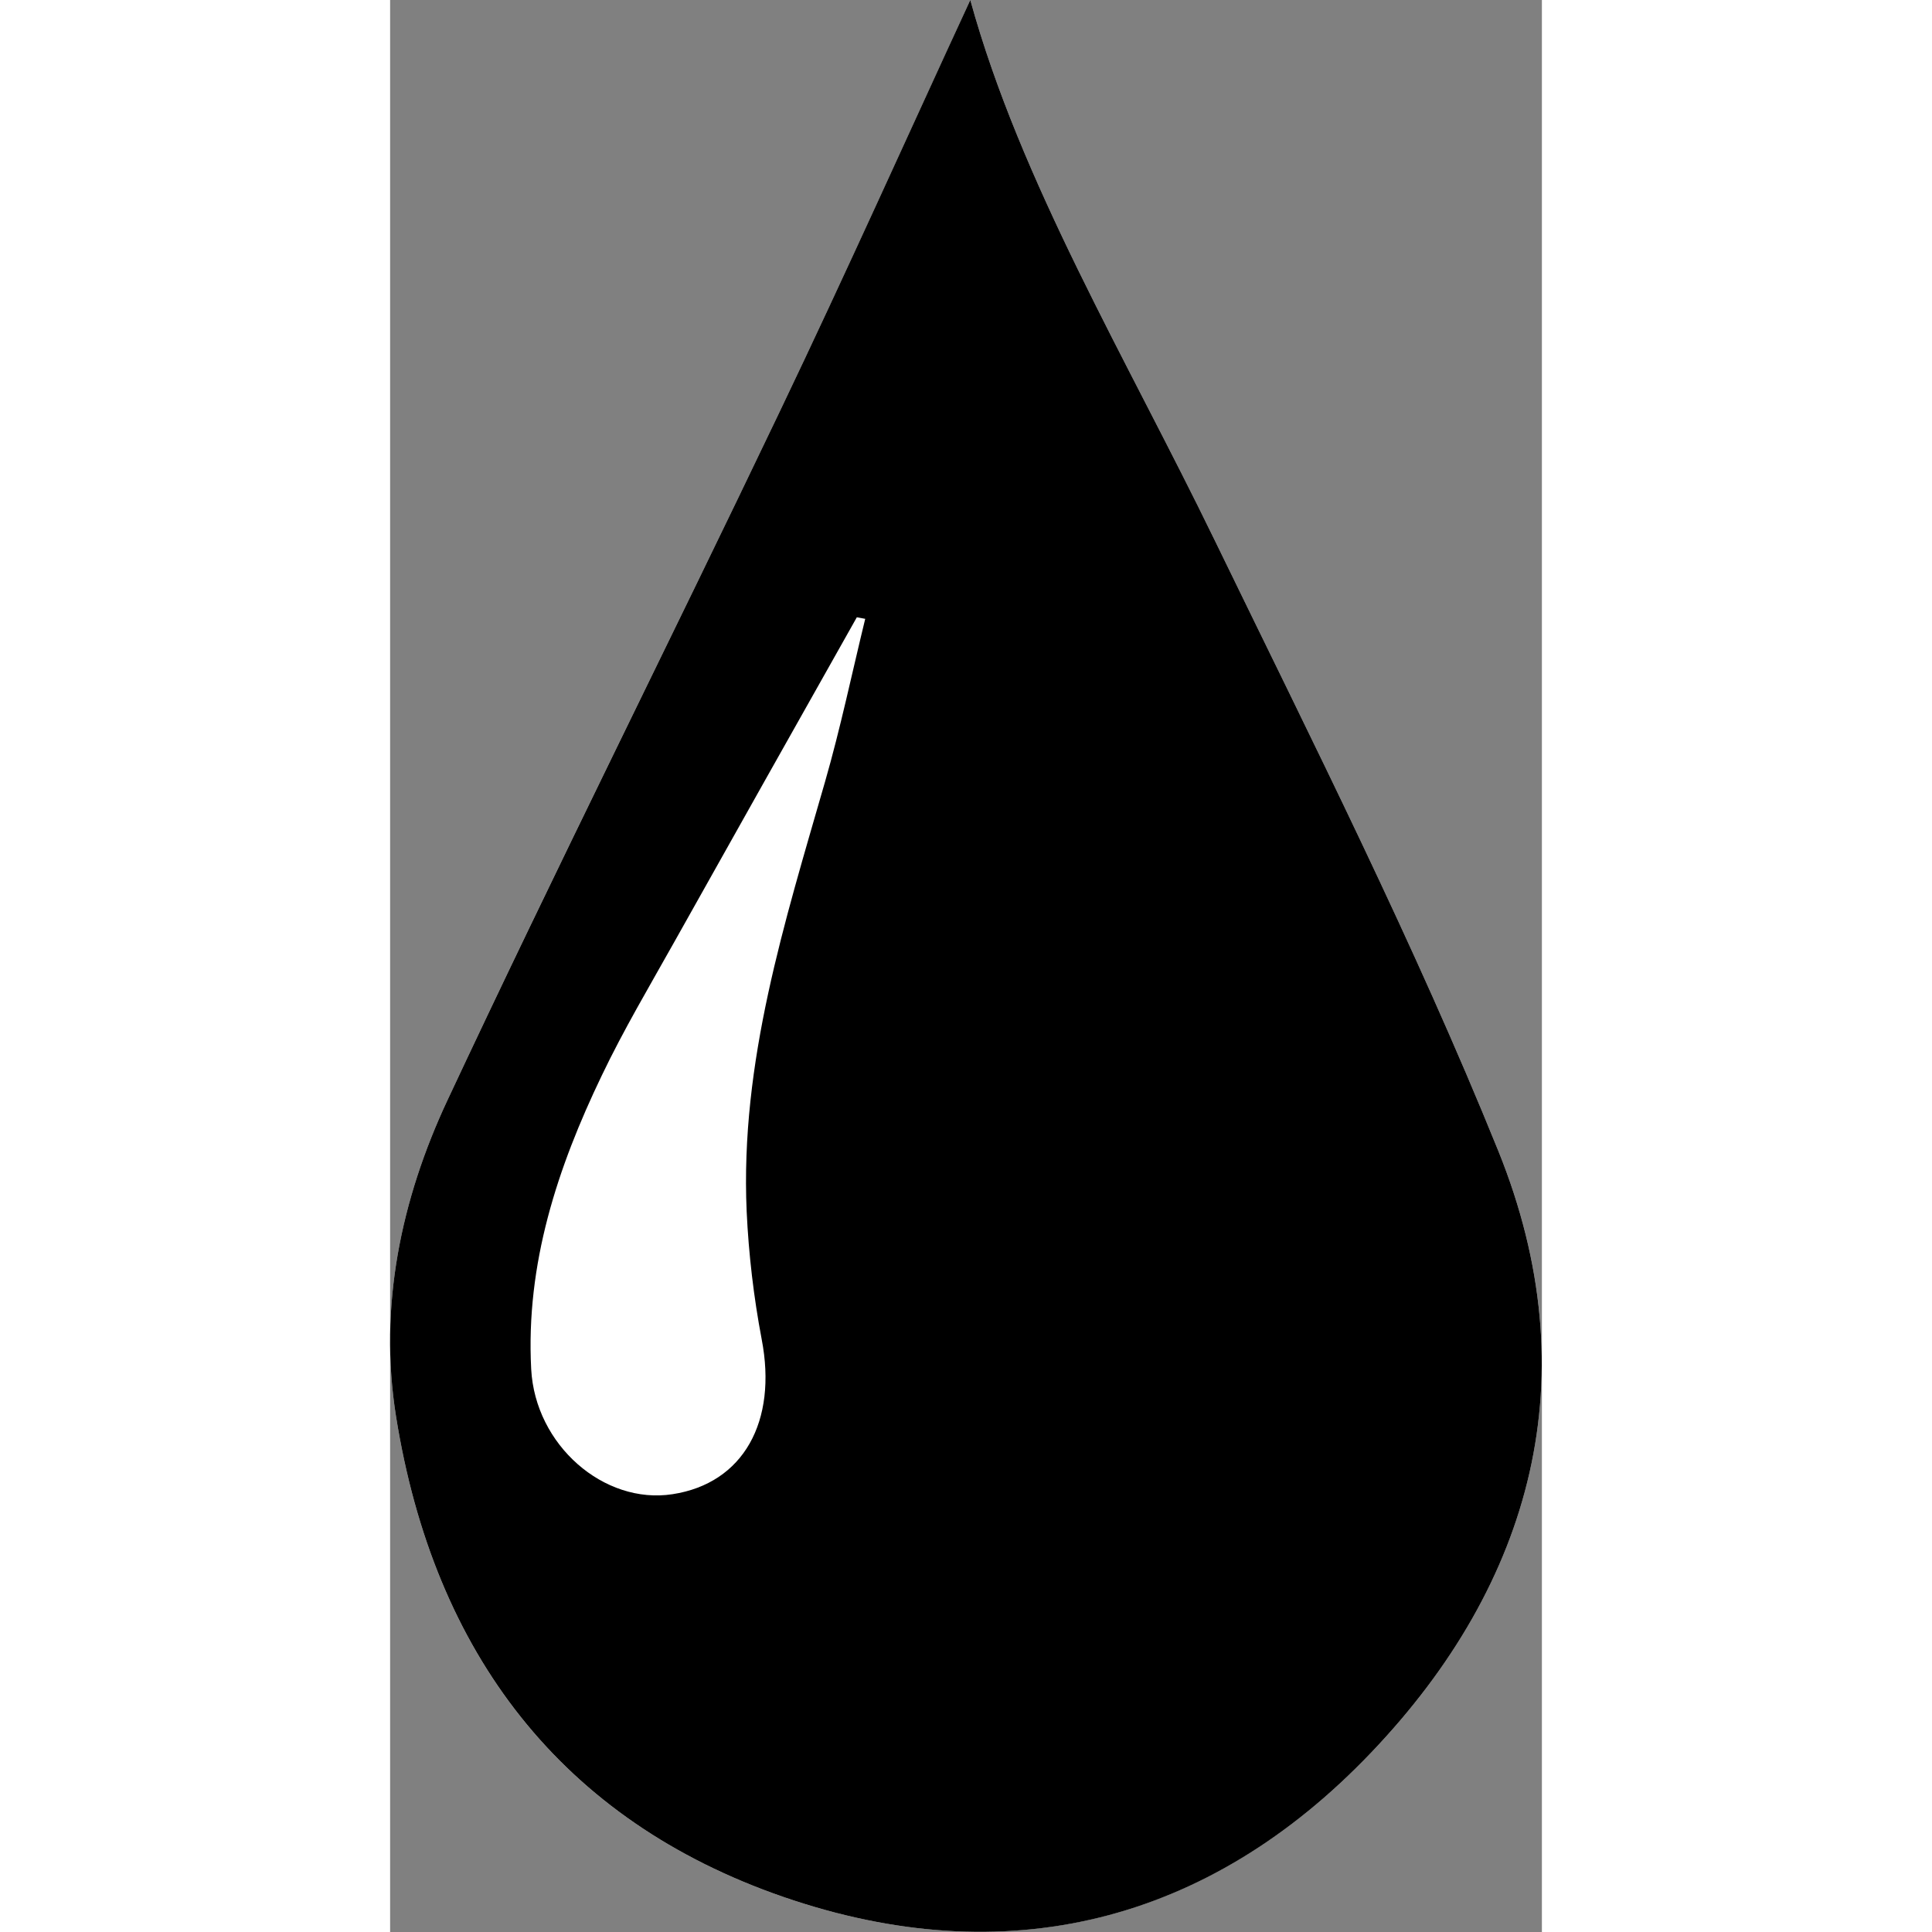
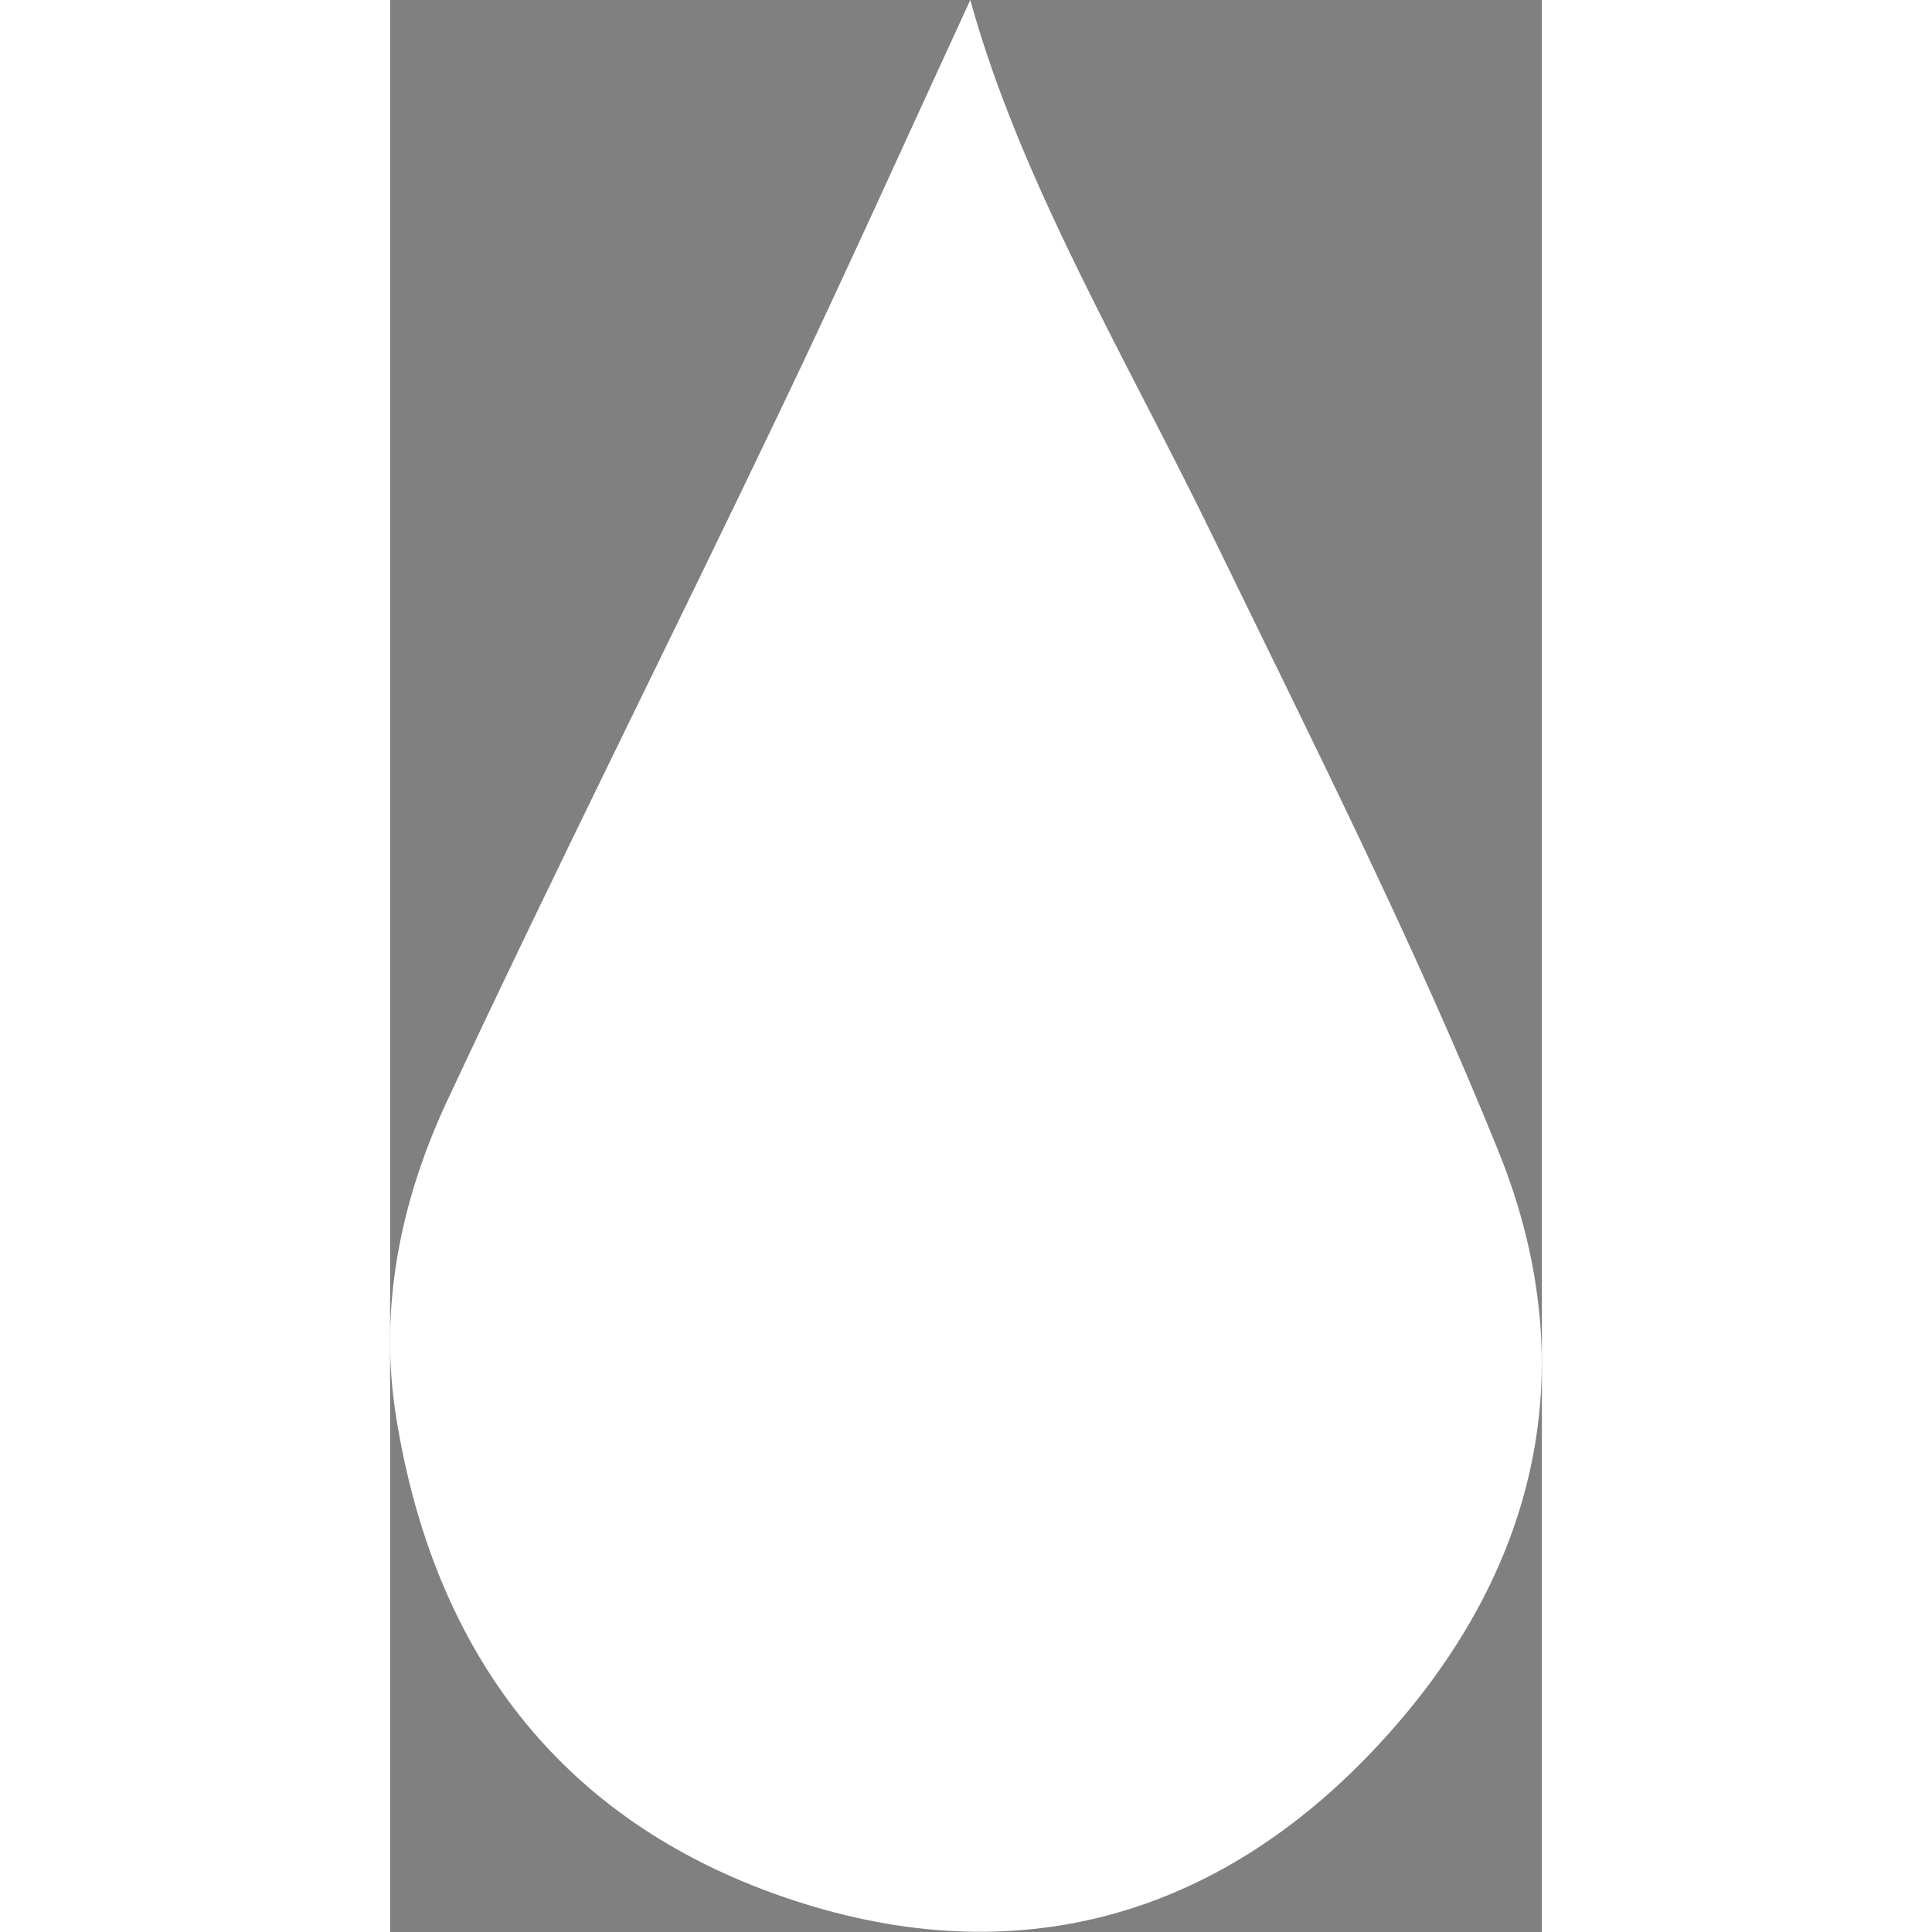
<svg xmlns="http://www.w3.org/2000/svg" id="Isolation_Mode" data-name="Isolation Mode" viewBox="0 0 52.17 87.51" width="800px" height="800px">
  <rect x="0" y="0" width="52.17" height="87.51" fill="#808080" stroke="none" />
  <defs>
    <style>
      .cls-1 {
        fill: #fff;
      }
    </style>
  </defs>
  <g id="swyAzD">
    <g>
      <path class="cls-1" d="m26.28,0c-2.72,5.89-5.61,12.33-8.66,18.7-4.97,10.4-10.15,20.71-15.03,31.15-2.09,4.47-3.12,9.32-2.32,14.32,1.72,10.76,7.52,18.29,17.54,21.75,10.02,3.46,19.22,1.22,26.63-6.54,7.33-7.68,9.87-17.07,5.76-27.24-3.81-9.42-8.4-18.51-12.84-27.65-4.03-8.3-8.8-16.23-11.08-24.49Z" />
-       <path d="m26.28,0c2.28,8.26,7.05,16.19,11.08,24.49,4.44,9.14,9.03,18.23,12.84,27.65,4.11,10.18,1.57,19.56-5.76,27.24-7.41,7.77-16.61,10-26.63,6.54-10.02-3.46-15.82-11-17.54-21.75-.8-5,.23-9.85,2.32-14.32,4.89-10.45,10.06-20.75,15.03-31.15,3.05-6.37,5.94-12.82,8.66-18.7Zm-4.76,28.03l-.38-.07c-2.76,4.9-5.52,9.8-8.27,14.71-1.12,2-2.29,3.97-3.28,6.04-2.01,4.18-3.45,8.54-3.2,13.3.18,3.45,3.3,6.15,6.4,5.67,3.21-.49,4.76-3.29,4.04-7.02-.36-1.9-.59-3.85-.68-5.79-.3-6.77,1.72-13.09,3.55-19.46.7-2.43,1.22-4.92,1.82-7.38Z" />
    </g>
  </g>
</svg>